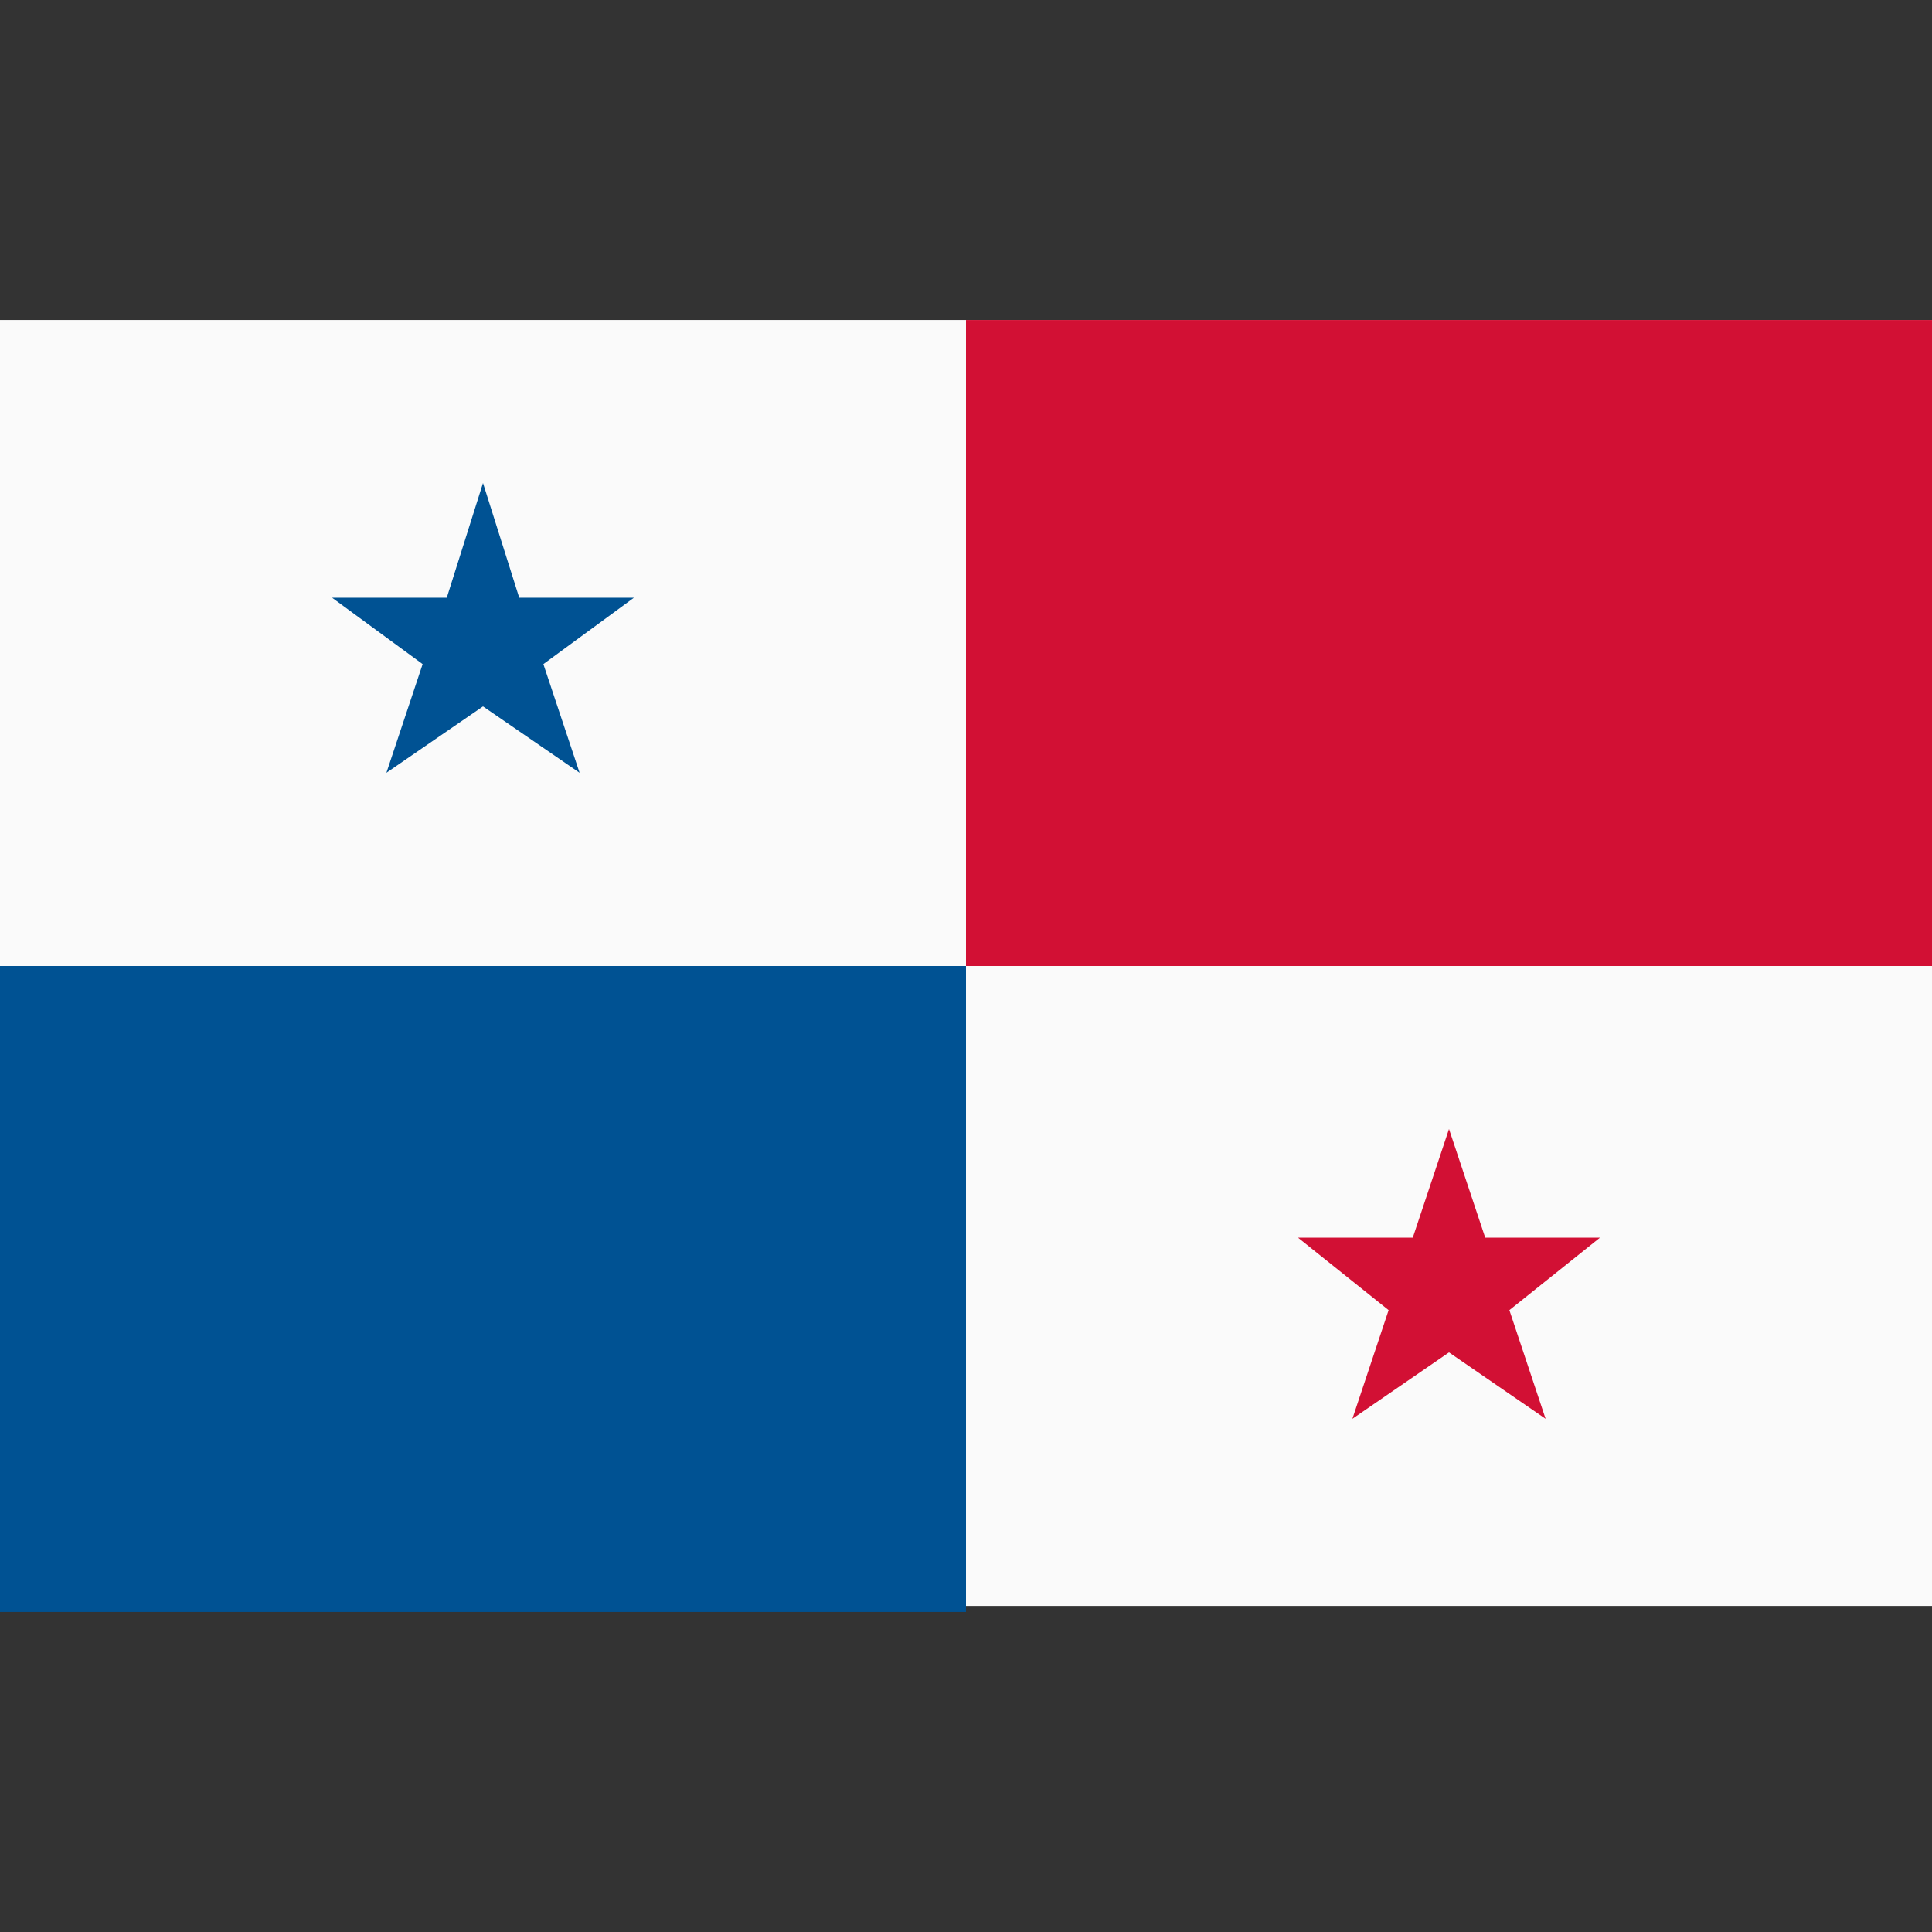
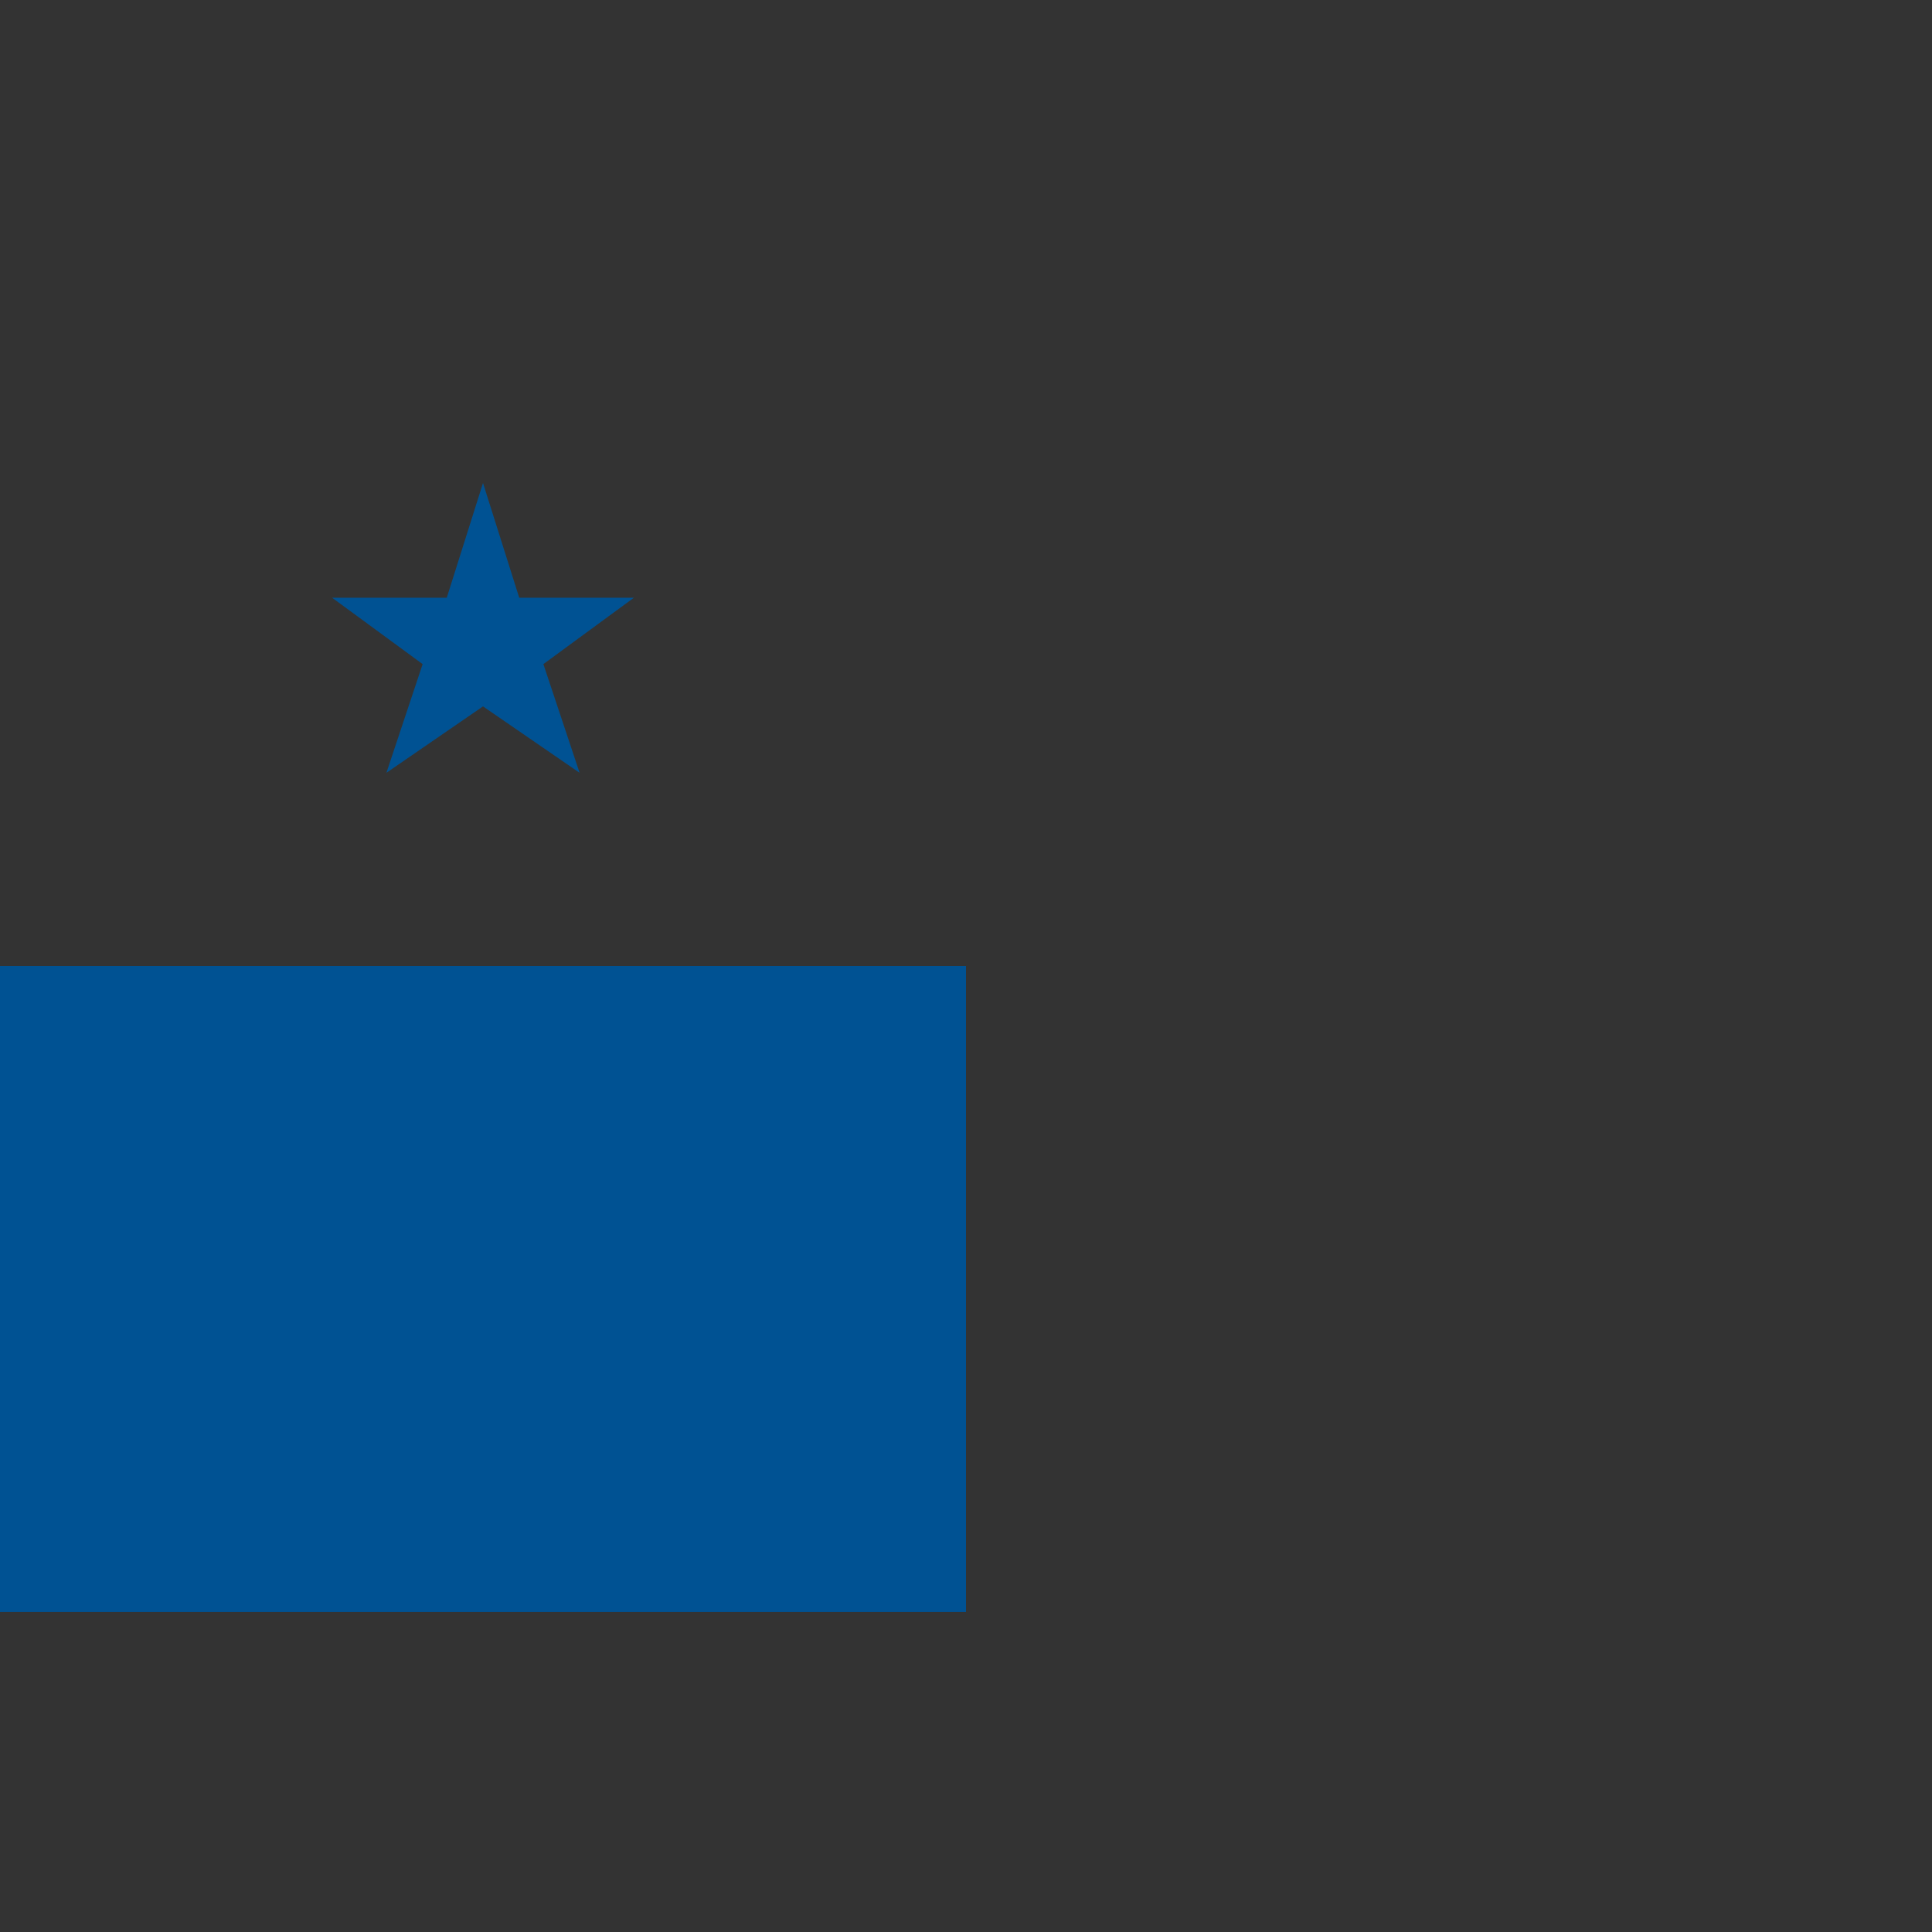
<svg xmlns="http://www.w3.org/2000/svg" id="Layer_1" viewBox="0 0 32 32">
  <rect x="0" y="0" width="32" height="32" fill="#333333" stroke="none" />
  <style>.st1{fill:#005293}.st2{fill:#d21034}</style>
-   <path fill="#fafafa" d="M0 5.3h32v21.3H0z" />
  <path class="st1" d="M0 16h16v10.7H0z" />
-   <path class="st2" d="M16 5.3h16V16H16z" />
  <path class="st1" d="M8 8l.6 1.9h1.9L9 11l.6 1.8L8 11.7l-1.6 1.1L7 11 5.5 9.9h1.9z" />
-   <path class="st2" d="M24 18.7l.6 1.8h1.9L25 21.7l.6 1.8-1.6-1.1-1.6 1.1.6-1.8-1.5-1.2h1.9z" />
</svg>